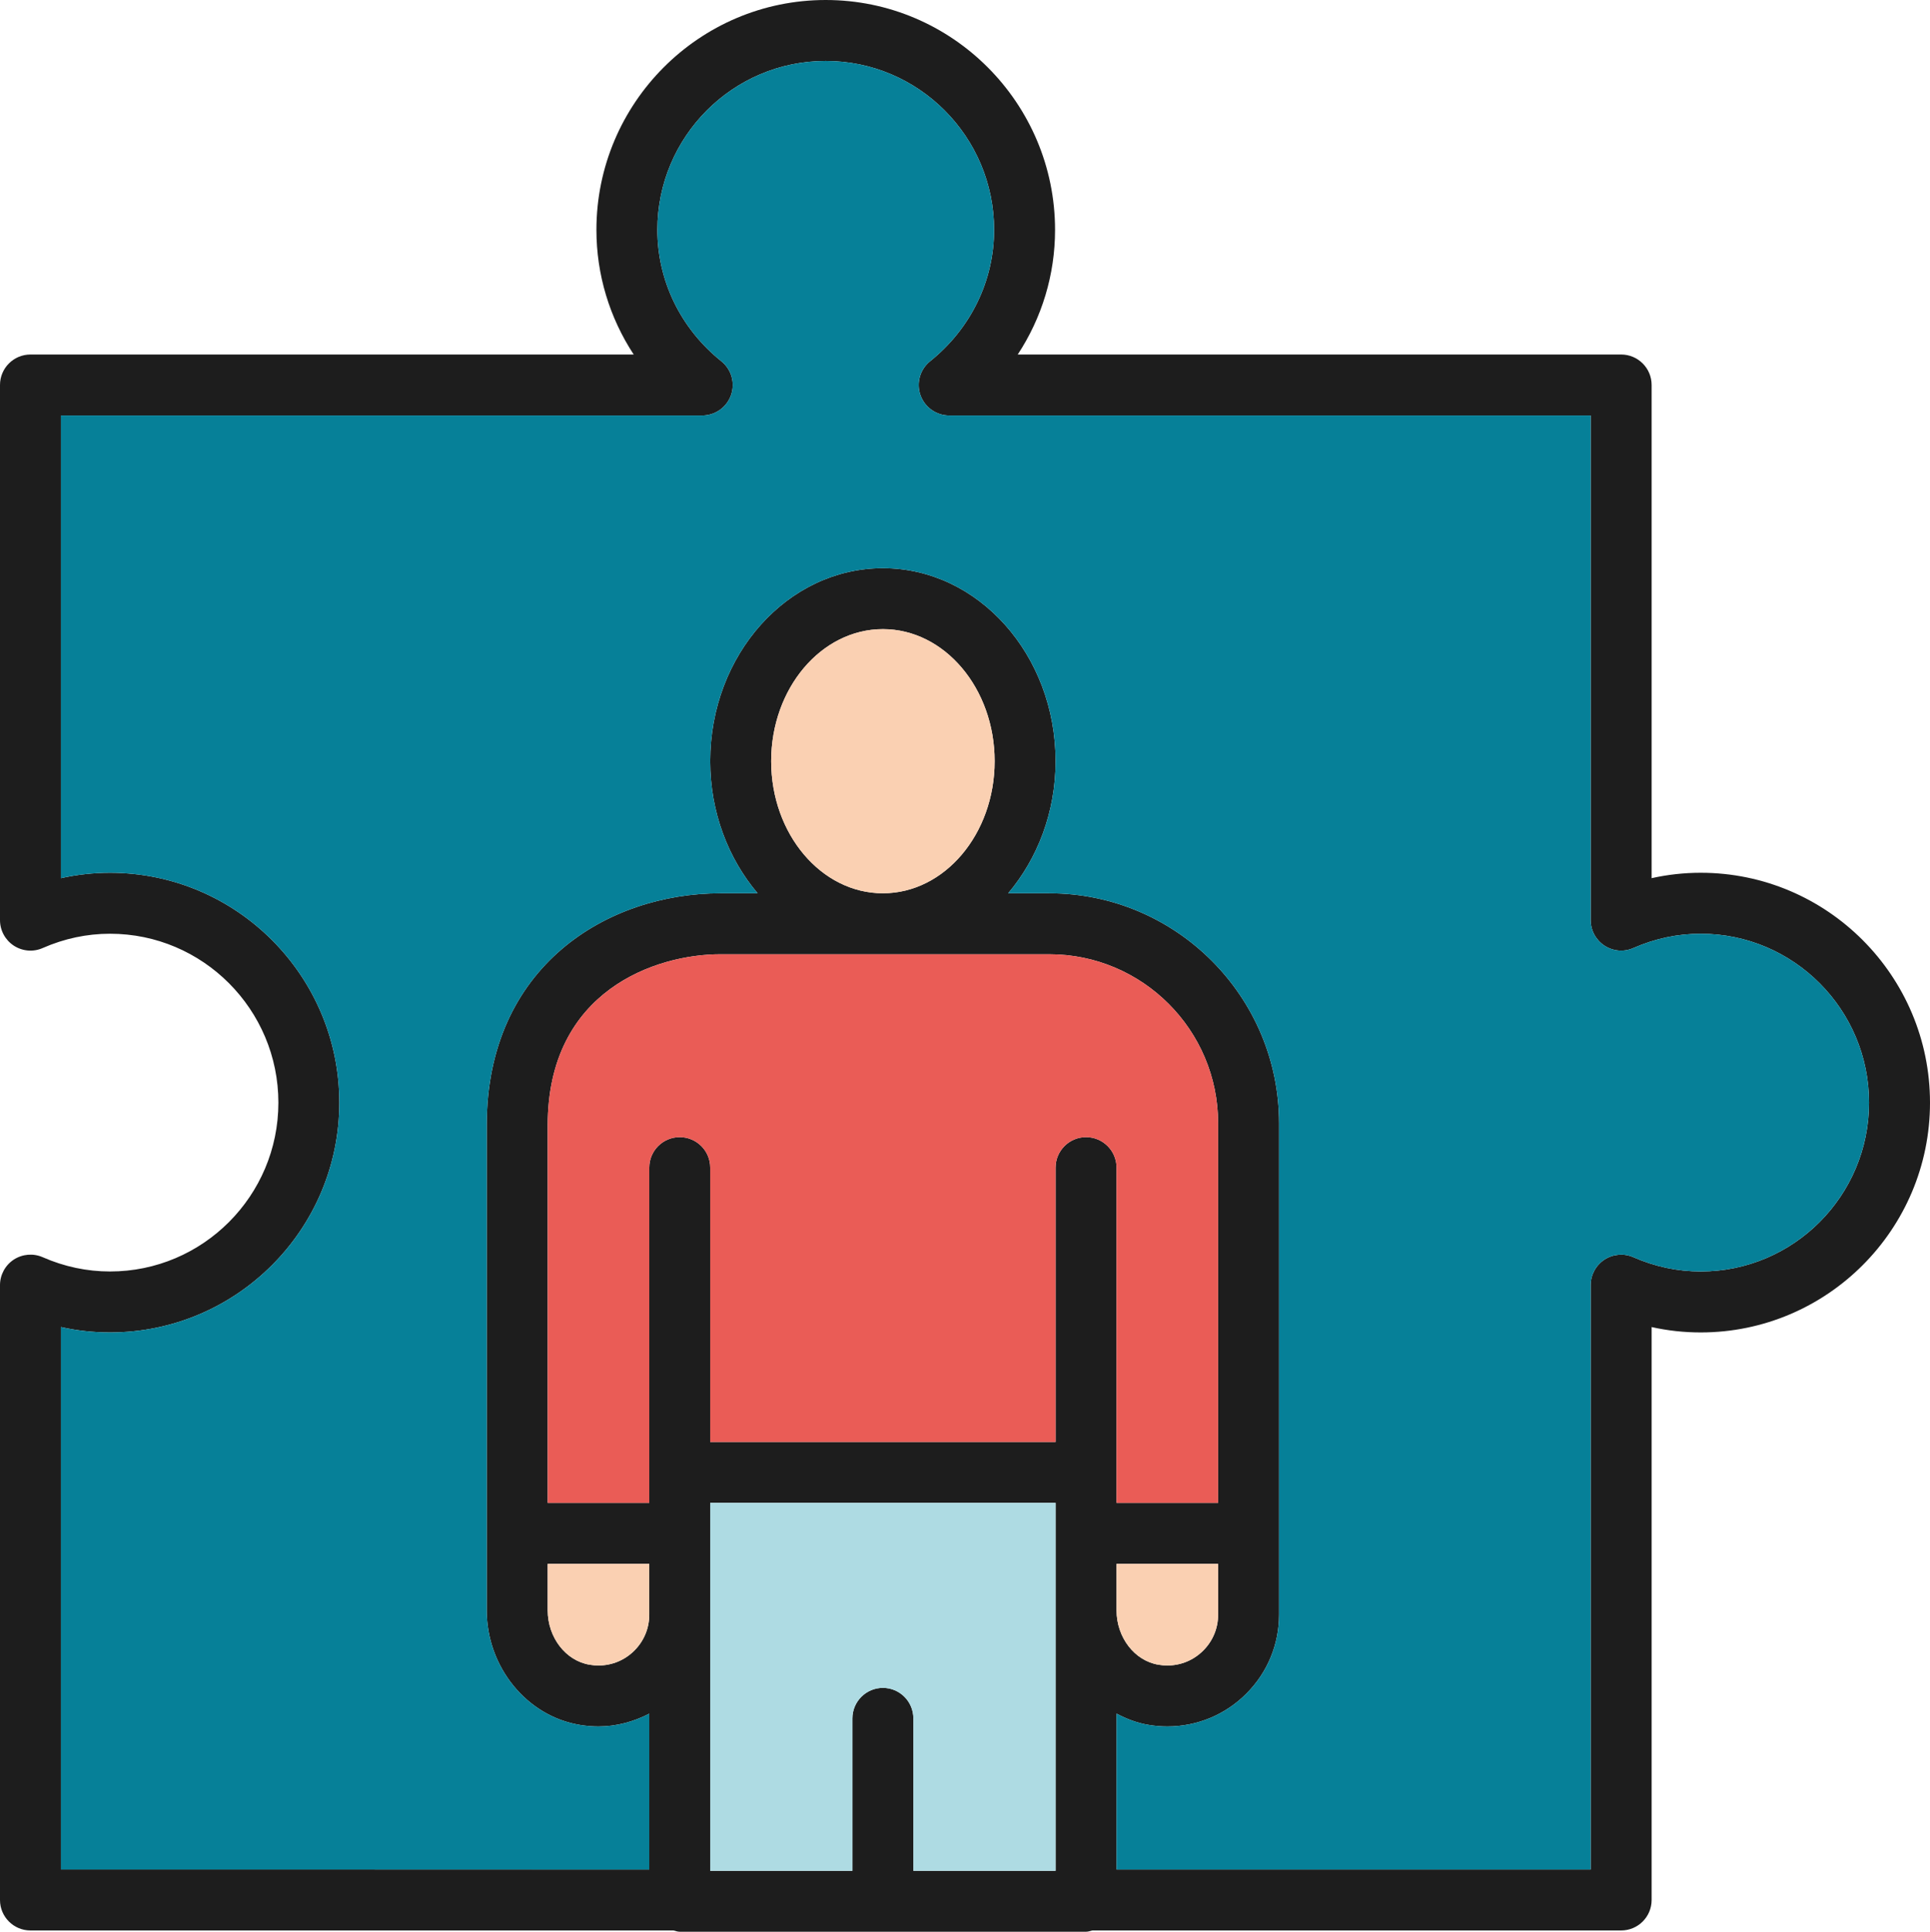
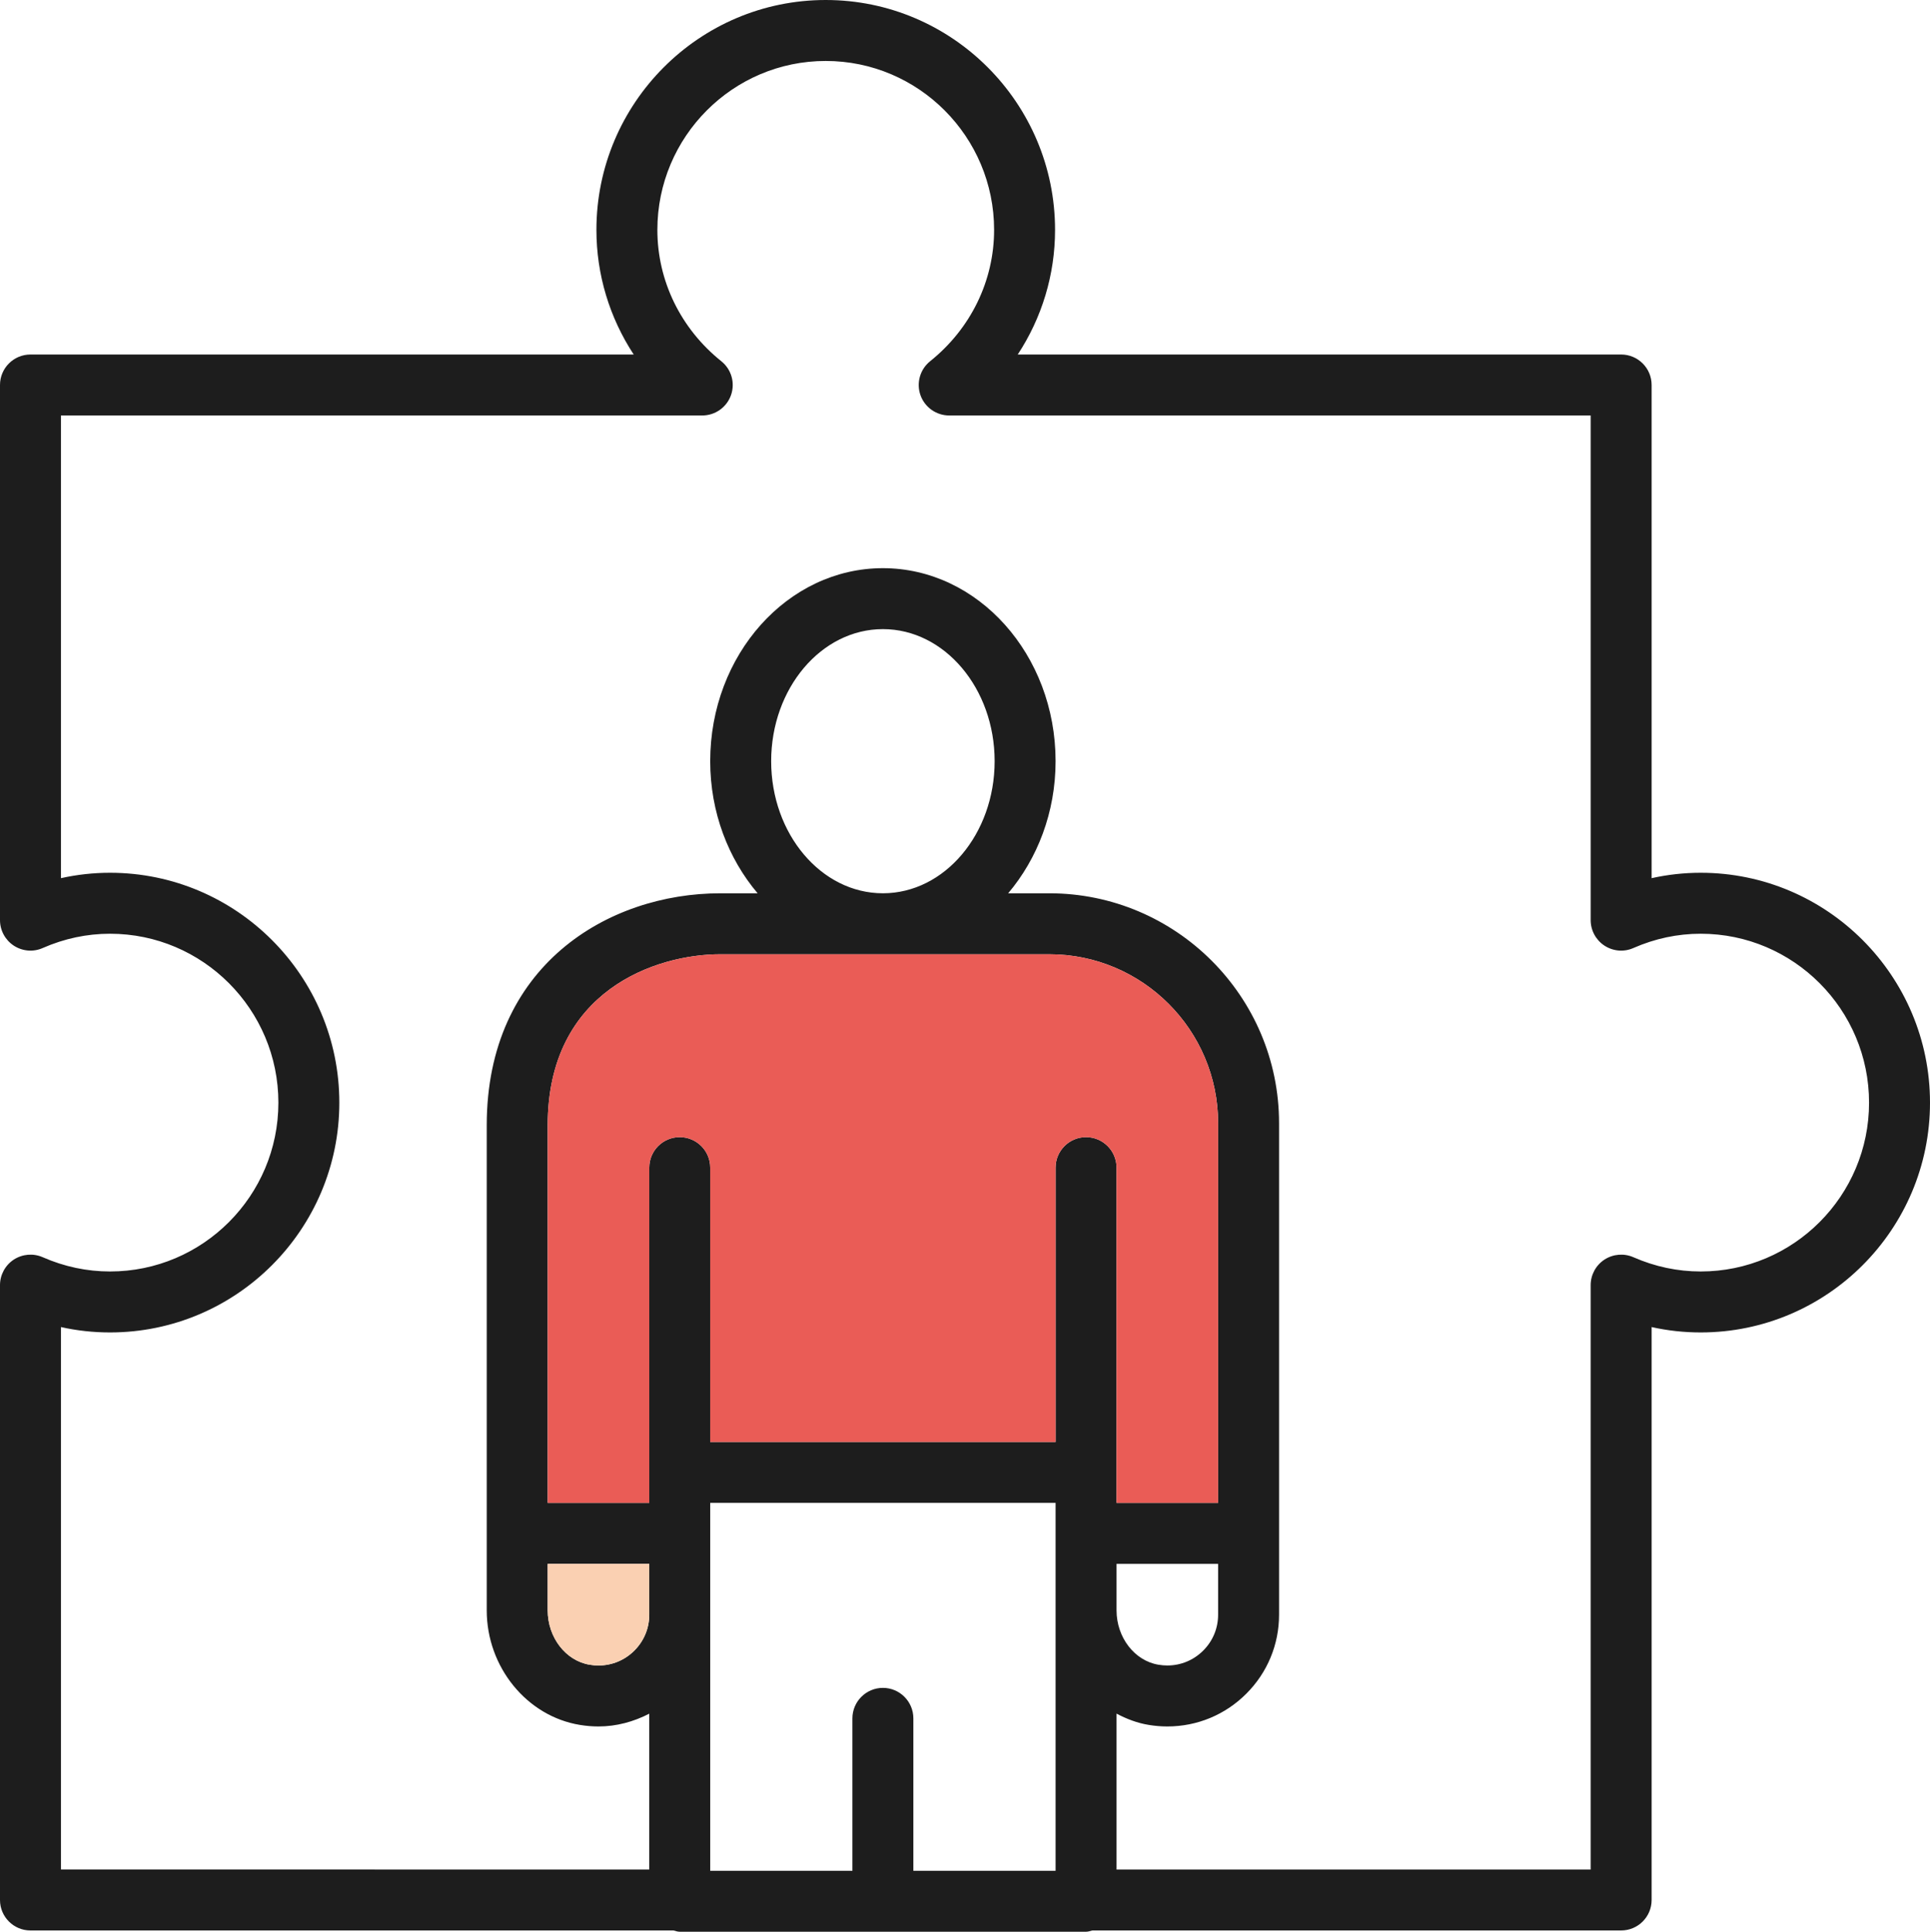
<svg xmlns="http://www.w3.org/2000/svg" id="Vrstva_2" viewBox="0 0 543.06 543.42">
  <defs>
    <style>.cls-1{fill:#aedbe3;}.cls-2{fill:#fad0b2;}.cls-3{fill:#068098;}.cls-4{fill:#ea5c56;}.cls-5{fill:#1d1d1d;}</style>
  </defs>
  <g id="Vrstva_1-2">
    <g>
      <path class="cls-5" d="M478.54,245.52c-4.67,0-9.28,.51-13.81,1.52V108.3c0-4.73-3.84-8.57-8.58-8.57h-169.78c6.8-10.35,10.5-22.46,10.5-35.06C296.87,29.01,267.92,0,232.34,0s-64.52,29.01-64.52,64.67c0,12.6,3.71,24.72,10.49,35.06H8.57c-4.73,0-8.57,3.84-8.57,8.57v150.54c0,2.89,1.46,5.59,3.88,7.18,2.44,1.59,5.5,1.85,8.14,.67,6.08-2.67,12.45-4.02,18.94-4.02,26.12,0,47.37,21.31,47.37,47.52s-21.25,47.49-47.37,47.49c-6.51,0-12.87-1.35-18.94-4.01-2.64-1.16-5.7-.91-8.14,.67-2.42,1.59-3.88,4.29-3.88,7.18v172.97c0,4.73,3.84,8.57,8.57,8.57H189.49c.59,.14,1.15,.36,1.77,.36h114.33c.63,0,1.19-.22,1.78-.36h148.78c4.74,0,8.58-3.84,8.58-8.57v-161.17c4.52,1.01,9.14,1.51,13.81,1.51,35.58,0,64.52-28.99,64.52-64.64s-28.94-64.67-64.52-64.67ZM182.69,454.23c0,3.81-1.49,7.4-4.19,10.1-2.7,2.7-6.28,4.19-10.1,4.19-.81,0-1.63-.07-2.47-.21-6.74-1.09-11.82-7.68-11.82-15.3v-13.08h28.58v14.3Zm114.33,72.04h-40.02v-42.87c0-4.73-3.84-8.58-8.57-8.58s-8.58,3.85-8.58,8.58v42.87h-40.01v-103.49h97.18v103.49Zm8.57-206.38c-4.73,0-8.57,3.84-8.57,8.57v77.18h-97.18v-77.18c0-4.73-3.84-8.57-8.58-8.57s-8.57,3.84-8.57,8.57v94.32h-28.58v-106.23c0-37.97,30.55-48.11,48.59-48.11h92.53c26.21,0,47.52,21.31,47.52,47.52v106.82h-28.58v-94.32c0-4.73-3.84-8.57-8.58-8.57Zm-88.6-105.76c0-20.48,14.1-37.15,31.44-37.15s31.44,16.67,31.44,37.15-14.1,37.16-31.44,37.16-31.44-16.67-31.44-37.16Zm125.76,225.8v14.3c0,3.81-1.48,7.4-4.19,10.1-2.7,2.7-6.28,4.19-10.1,4.19-.8,0-1.63-.07-2.47-.21-6.74-1.09-11.82-7.68-11.82-15.3v-13.08h28.58Zm135.79-82.25c-6.51,0-12.87-1.35-18.94-4.01-2.64-1.16-5.7-.91-8.14,.67-2.42,1.59-3.88,4.29-3.88,7.18v164.4h-133.41v-43.86c2.81,1.49,5.84,2.66,9.08,3.18,1.76,.29,3.5,.43,5.21,.43,8.41,0,16.3-3.28,22.23-9.22,5.94-5.94,9.21-13.83,9.21-22.22v-138.27c0-35.66-29.01-64.67-64.67-64.67h-11.55c8.21-9.72,13.34-22.75,13.34-37.16,0-29.94-21.79-54.3-48.59-54.3s-48.59,24.36-48.59,54.3c0,14.41,5.12,27.44,13.34,37.16h-10.48c-31.67,0-65.74,20.42-65.74,65.26v136.46c0,15.94,11.28,29.8,26.23,32.23,1.76,.29,3.5,.43,5.21,.43,5.08,0,9.9-1.33,14.29-3.59v43.84H17.15v-152.6c4.52,1.01,9.14,1.51,13.81,1.51,35.58,0,64.52-28.99,64.52-64.64s-28.94-64.67-64.52-64.67c-4.67,0-9.28,.51-13.81,1.52V116.88H197.59c3.65,0,6.89-2.3,8.1-5.73,1.21-3.44,.11-7.26-2.74-9.54-11.43-9.16-17.98-22.63-17.98-36.94,0-26.2,21.24-47.52,47.37-47.52s47.38,21.32,47.38,47.52c0,14.3-6.56,27.77-17.99,36.94-2.85,2.28-3.94,6.1-2.74,9.54,1.21,3.43,4.46,5.73,8.1,5.73h180.49v141.96c0,2.89,1.46,5.59,3.88,7.18,2.44,1.59,5.5,1.85,8.14,.67,6.08-2.67,12.45-4.02,18.94-4.02,26.12,0,47.37,21.31,47.37,47.52s-21.25,47.49-47.37,47.49Z" />
-       <path class="cls-3" d="M525.91,310.19c0,26.19-21.25,47.49-47.37,47.49-6.51,0-12.87-1.35-18.94-4.01-2.64-1.16-5.7-.91-8.14,.67-2.42,1.59-3.88,4.29-3.88,7.18v164.4h-133.41v-43.86c2.81,1.49,5.84,2.66,9.08,3.18,1.76,.29,3.5,.43,5.21,.43,8.41,0,16.3-3.28,22.23-9.22,5.94-5.94,9.21-13.83,9.21-22.22v-138.27c0-35.66-29.01-64.67-64.67-64.67h-11.55c8.21-9.72,13.34-22.75,13.34-37.16,0-29.94-21.79-54.3-48.59-54.3s-48.59,24.36-48.59,54.3c0,14.41,5.12,27.44,13.34,37.16h-10.48c-31.67,0-65.74,20.42-65.74,65.26v136.46c0,15.94,11.28,29.8,26.23,32.23,1.76,.29,3.5,.43,5.21,.43,5.08,0,9.9-1.33,14.29-3.59v43.84H17.15v-152.6c4.52,1.01,9.14,1.51,13.81,1.51,35.58,0,64.52-28.99,64.52-64.64s-28.94-64.67-64.52-64.67c-4.67,0-9.28,.51-13.81,1.52V116.88H197.59c3.65,0,6.89-2.3,8.1-5.73,1.21-3.44,.11-7.26-2.74-9.54-11.43-9.16-17.98-22.63-17.98-36.94,0-26.2,21.24-47.52,47.37-47.52s47.38,21.32,47.38,47.52c0,14.3-6.56,27.77-17.99,36.94-2.85,2.28-3.94,6.1-2.74,9.54,1.21,3.43,4.46,5.73,8.1,5.73h180.49v141.96c0,2.89,1.46,5.59,3.88,7.18,2.44,1.59,5.5,1.85,8.14,.67,6.08-2.67,12.45-4.02,18.94-4.02,26.12,0,47.37,21.31,47.37,47.52Z" />
-       <path class="cls-2" d="M342.75,439.93v14.3c0,3.81-1.48,7.4-4.19,10.1-2.7,2.7-6.28,4.19-10.1,4.19-.8,0-1.63-.07-2.47-.21-6.74-1.09-11.82-7.68-11.82-15.3v-13.08h28.58Z" />
      <path class="cls-2" d="M182.69,439.93v14.3c0,3.81-1.49,7.4-4.19,10.1-2.7,2.7-6.28,4.19-10.1,4.19-.81,0-1.63-.07-2.47-.21-6.74-1.09-11.82-7.68-11.82-15.3v-13.08h28.58Z" />
-       <path class="cls-1" d="M297.02,422.78v103.49h-40.02v-42.87c0-4.73-3.84-8.58-8.57-8.58s-8.58,3.85-8.58,8.58v42.87h-40.01v-103.49h97.18Z" />
-       <path class="cls-2" d="M279.87,214.13c0,20.49-14.1,37.16-31.44,37.16s-31.44-16.67-31.44-37.16,14.1-37.15,31.44-37.15,31.44,16.67,31.44,37.15Z" />
      <path class="cls-4" d="M342.75,315.96v106.82h-28.58v-94.32c0-4.73-3.84-8.57-8.58-8.57s-8.57,3.84-8.57,8.57v77.18h-97.18v-77.18c0-4.73-3.84-8.57-8.58-8.57s-8.57,3.84-8.57,8.57v94.32h-28.58v-106.23c0-37.97,30.55-48.11,48.59-48.11h92.53c26.21,0,47.52,21.31,47.52,47.52Z" />
    </g>
  </g>
</svg>